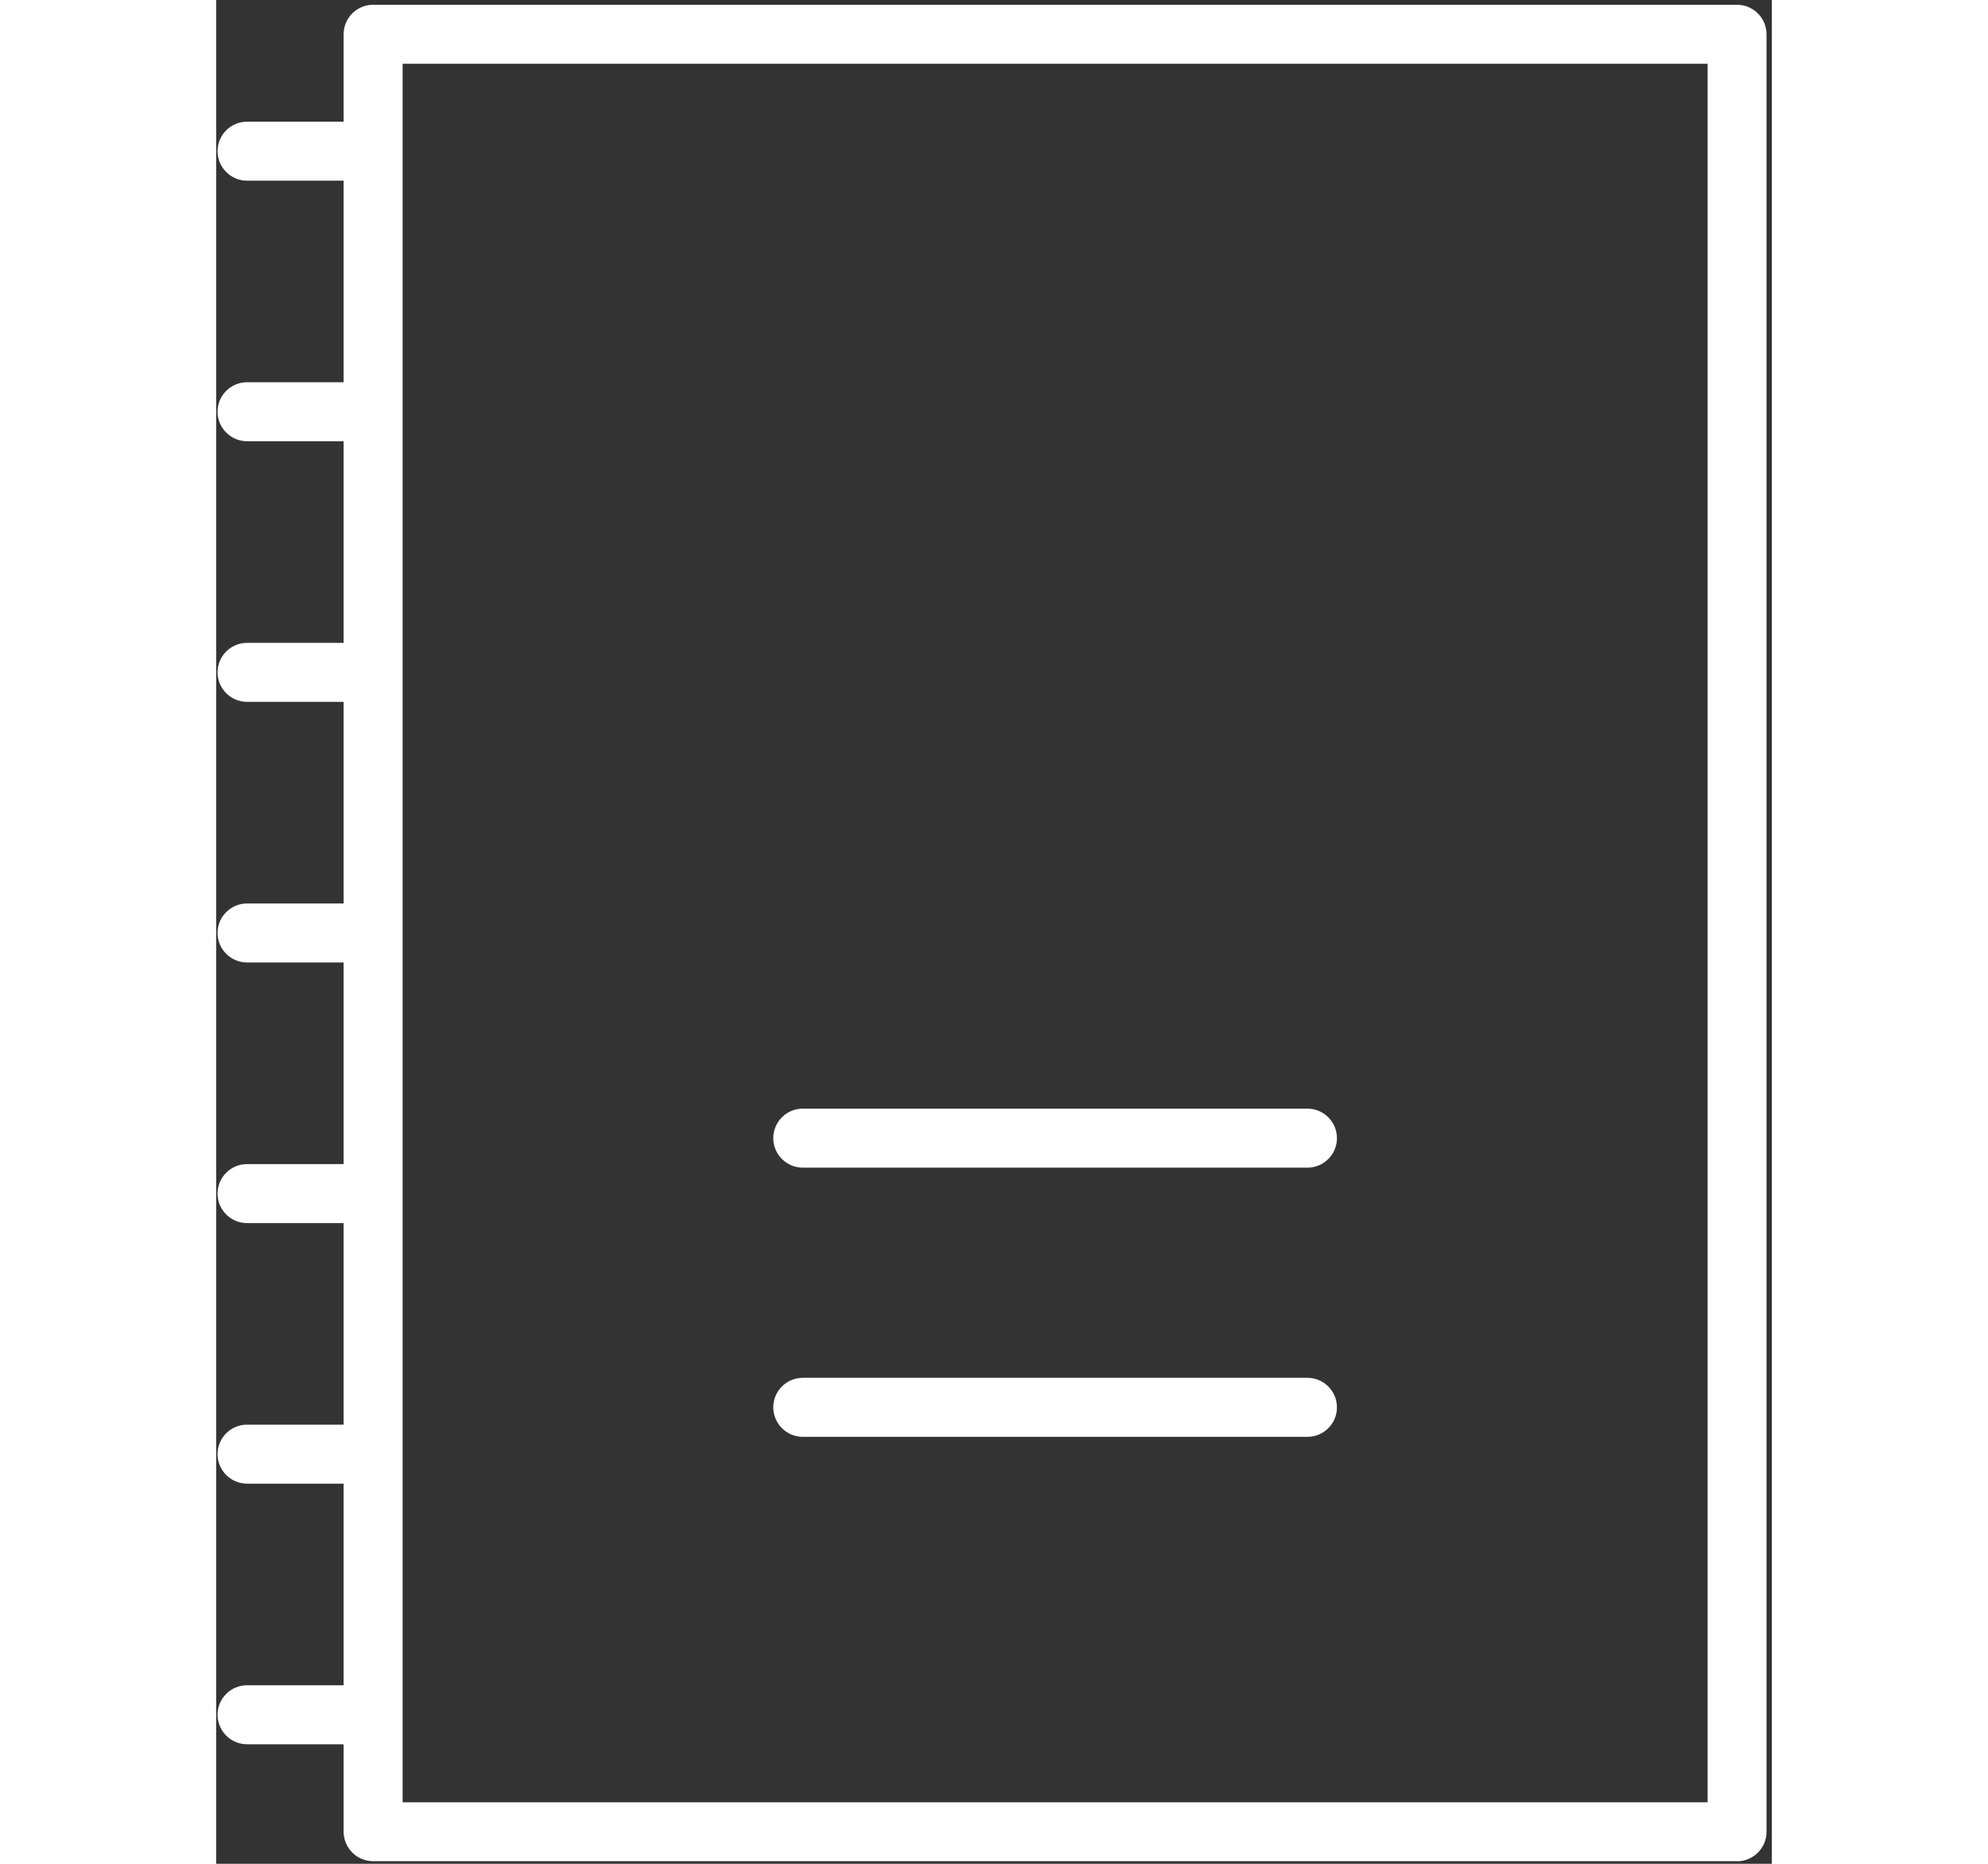
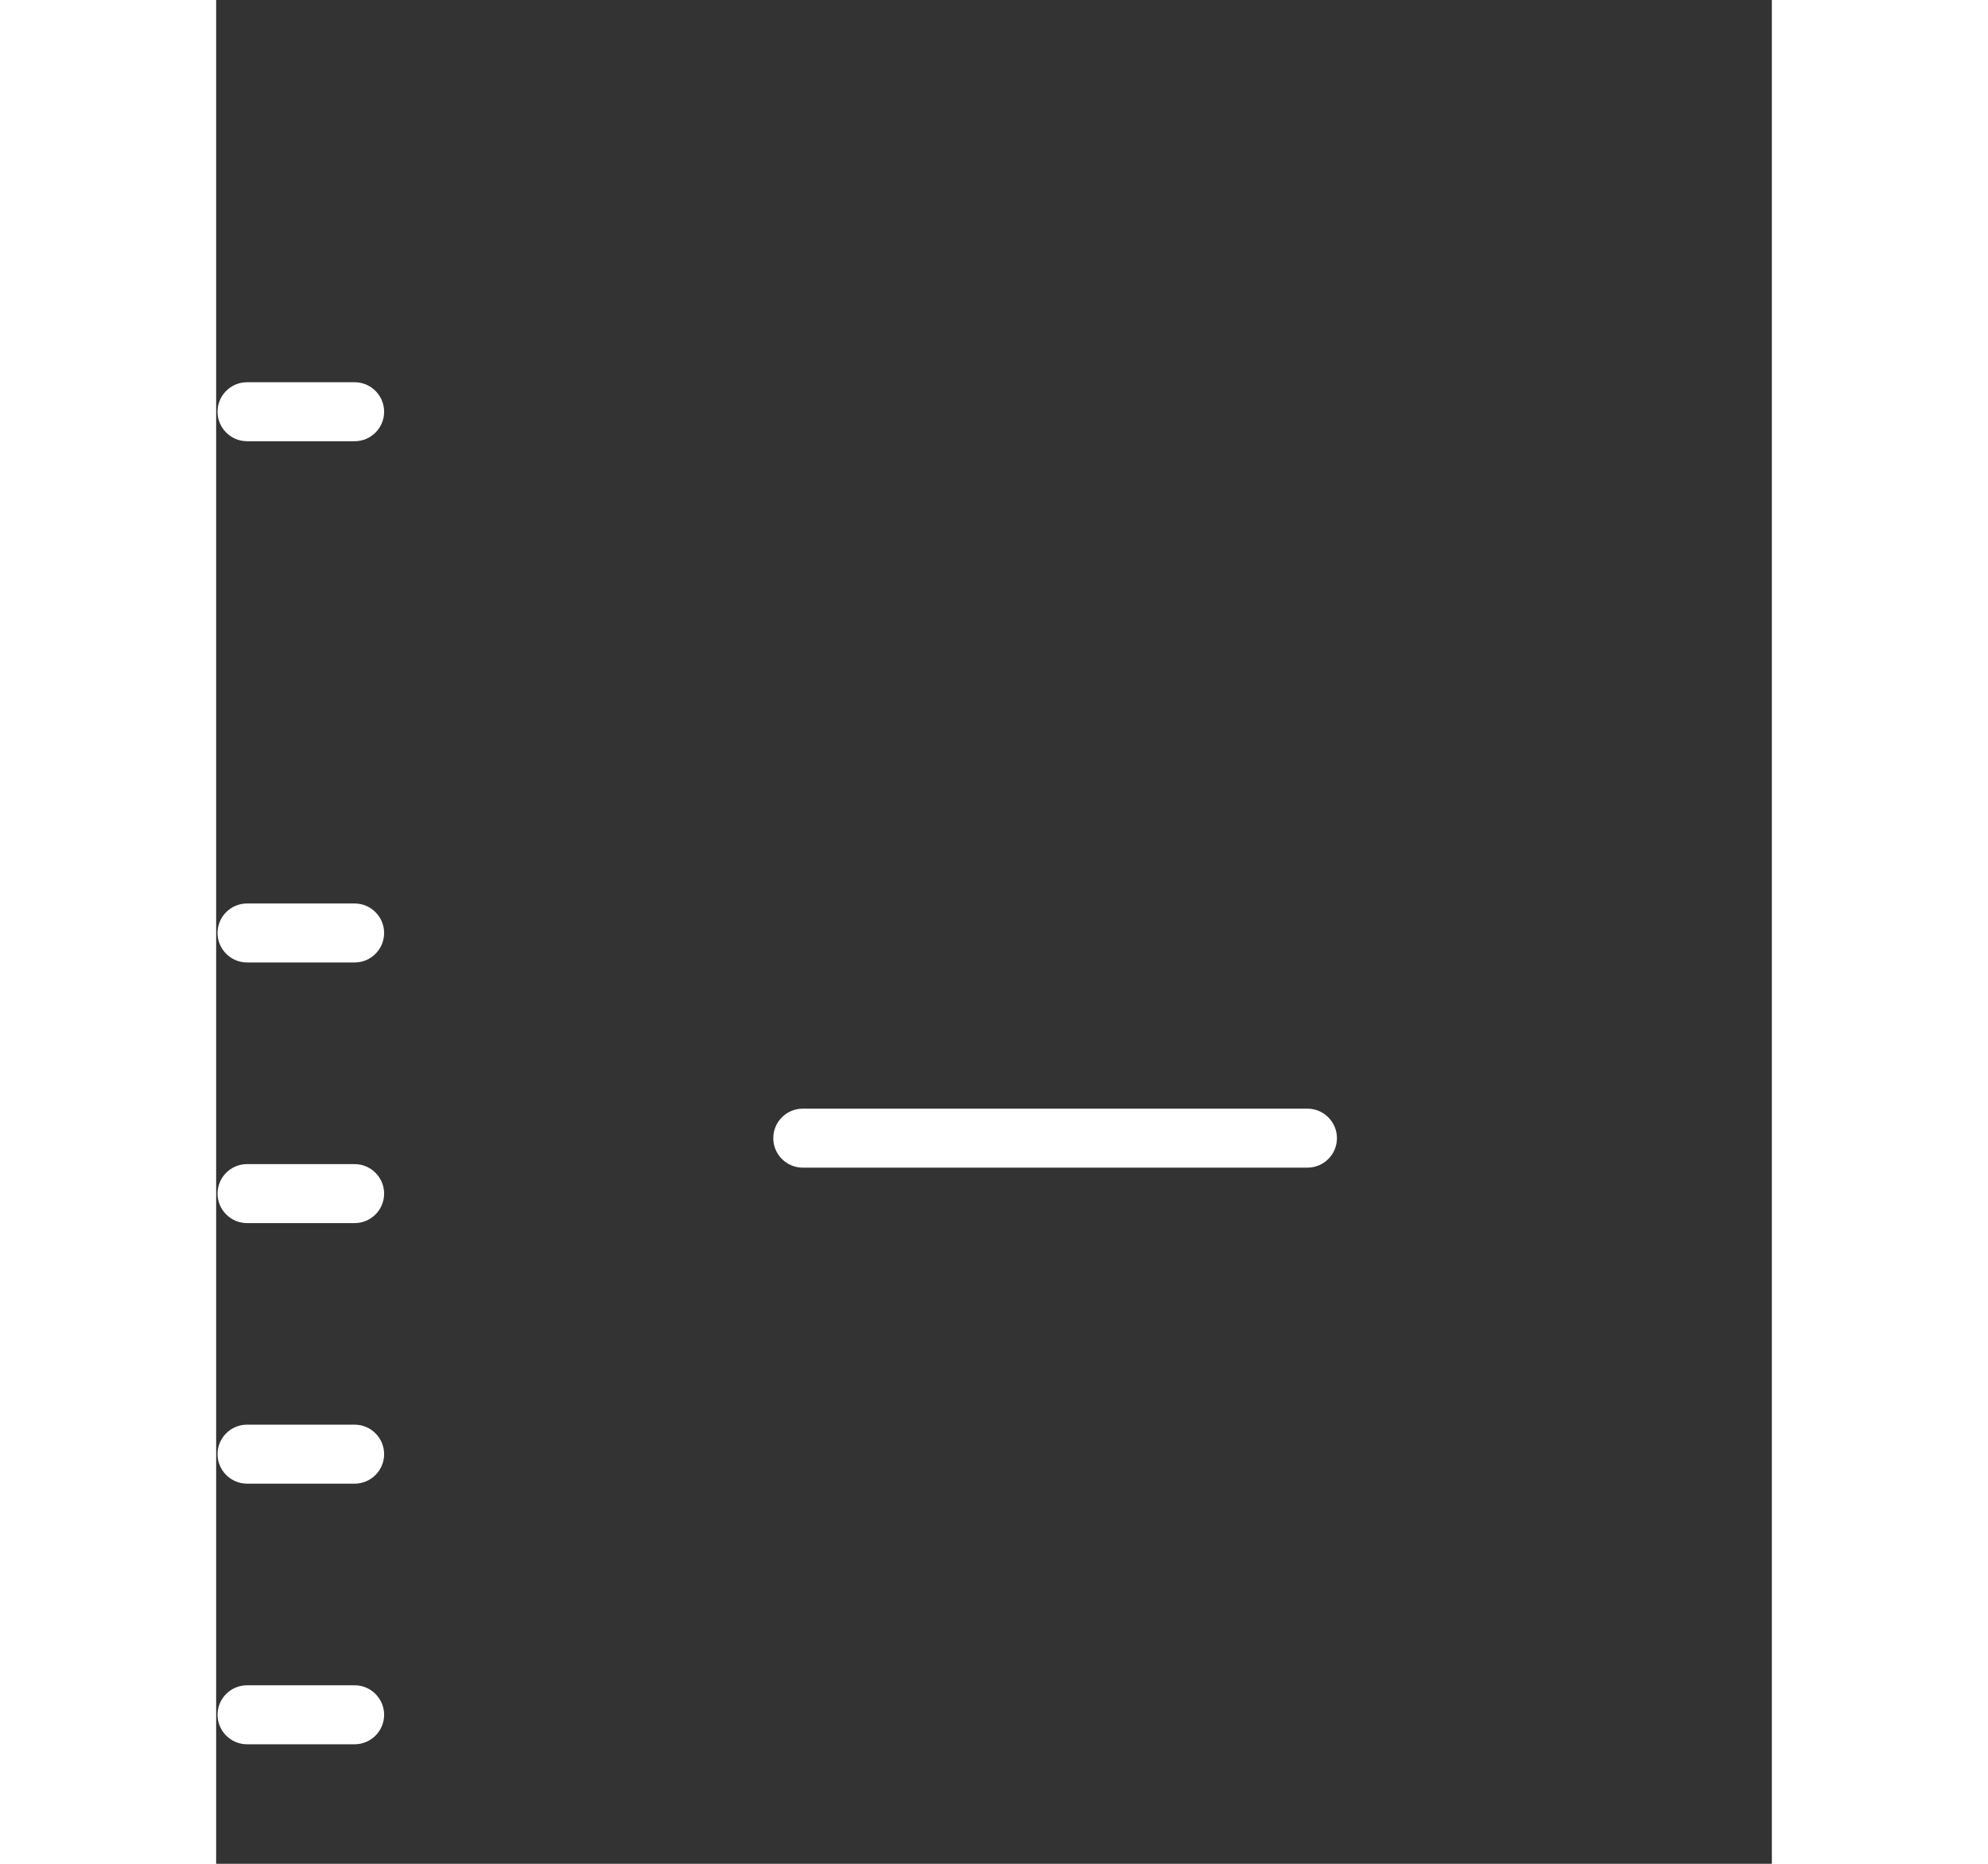
<svg xmlns="http://www.w3.org/2000/svg" width="160" height="150" viewBox="0 0 202 242" fill="none">
  <rect x="0" y="0" width="202" height="242" fill="#333333" stroke="none" />
-   <path d="M17.98 23.46H4.01C1.9 23.46 0.18 21.74 0.18 19.63C0.18 17.52 1.89 15.8 4.01 15.8H17.98C20.09 15.8 21.81 17.52 21.81 19.63C21.81 21.74 20.1 23.46 17.98 23.46Z" fill="white" />
  <path d="M17.98 57.29H4.01C1.9 57.29 0.18 55.57 0.18 53.46C0.18 51.35 1.89 49.63 4.01 49.63H17.98C20.09 49.63 21.81 51.35 21.81 53.46C21.81 55.57 20.1 57.29 17.98 57.29Z" fill="white" />
-   <path d="M17.98 91.13H4.01C1.9 91.13 0.18 89.41 0.18 87.3C0.18 85.19 1.89 83.47 4.01 83.47H17.98C20.09 83.47 21.81 85.19 21.81 87.3C21.81 89.41 20.1 91.13 17.98 91.13Z" fill="white" />
  <path d="M17.98 124.97H4.01C1.9 124.97 0.18 123.25 0.18 121.14C0.18 119.03 1.89 117.31 4.01 117.31H17.98C20.09 117.31 21.81 119.03 21.81 121.14C21.81 123.25 20.1 124.97 17.98 124.97Z" fill="white" />
  <path d="M17.98 158.81H4.01C1.9 158.81 0.18 157.09 0.18 154.98C0.18 152.87 1.89 151.15 4.01 151.15H17.98C20.09 151.15 21.81 152.87 21.81 154.98C21.81 157.09 20.1 158.81 17.98 158.81Z" fill="white" />
  <path d="M17.98 192.64H4.01C1.9 192.64 0.18 190.92 0.18 188.81C0.18 186.7 1.89 184.98 4.01 184.98H17.98C20.09 184.98 21.81 186.7 21.81 188.81C21.81 190.92 20.1 192.64 17.98 192.64Z" fill="white" />
  <path d="M17.98 226.48H4.01C1.9 226.48 0.18 224.76 0.18 222.65C0.18 220.54 1.89 218.82 4.01 218.82H17.98C20.09 218.82 21.81 220.54 21.81 222.65C21.81 224.76 20.1 226.48 17.98 226.48Z" fill="white" />
-   <path d="M197.48 241.66H20.38C18.27 241.66 16.55 239.94 16.55 237.83V4.45C16.55 2.34 18.26 0.62 20.38 0.62H197.48C199.59 0.62 201.31 2.34 201.31 4.45V237.84C201.31 239.95 199.6 241.67 197.48 241.67V241.66ZM24.21 234.01H193.66V8.28H24.21V234.01Z" fill="white" />
  <path d="M141.7 151.61H76.17C74.06 151.61 72.34 149.89 72.34 147.78C72.34 145.67 74.05 143.95 76.17 143.95H141.7C143.81 143.95 145.53 145.67 145.53 147.78C145.53 149.89 143.82 151.61 141.7 151.61Z" fill="white" />
-   <path d="M141.7 186.56H76.17C74.06 186.56 72.34 184.84 72.34 182.73C72.34 180.62 74.05 178.9 76.17 178.9H141.7C143.81 178.9 145.53 180.62 145.53 182.73C145.53 184.84 143.82 186.56 141.7 186.56Z" fill="white" />
</svg>